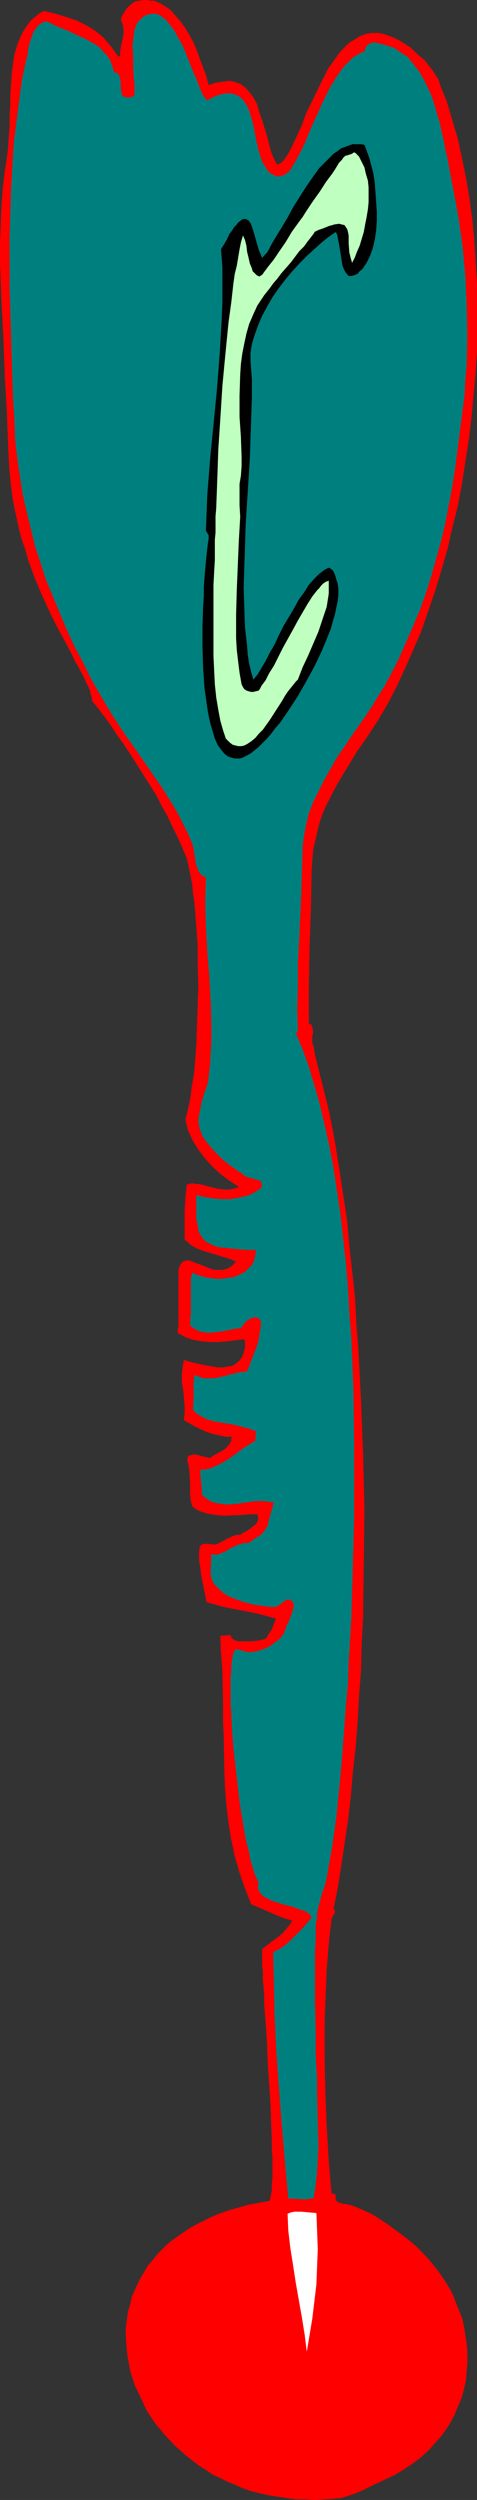
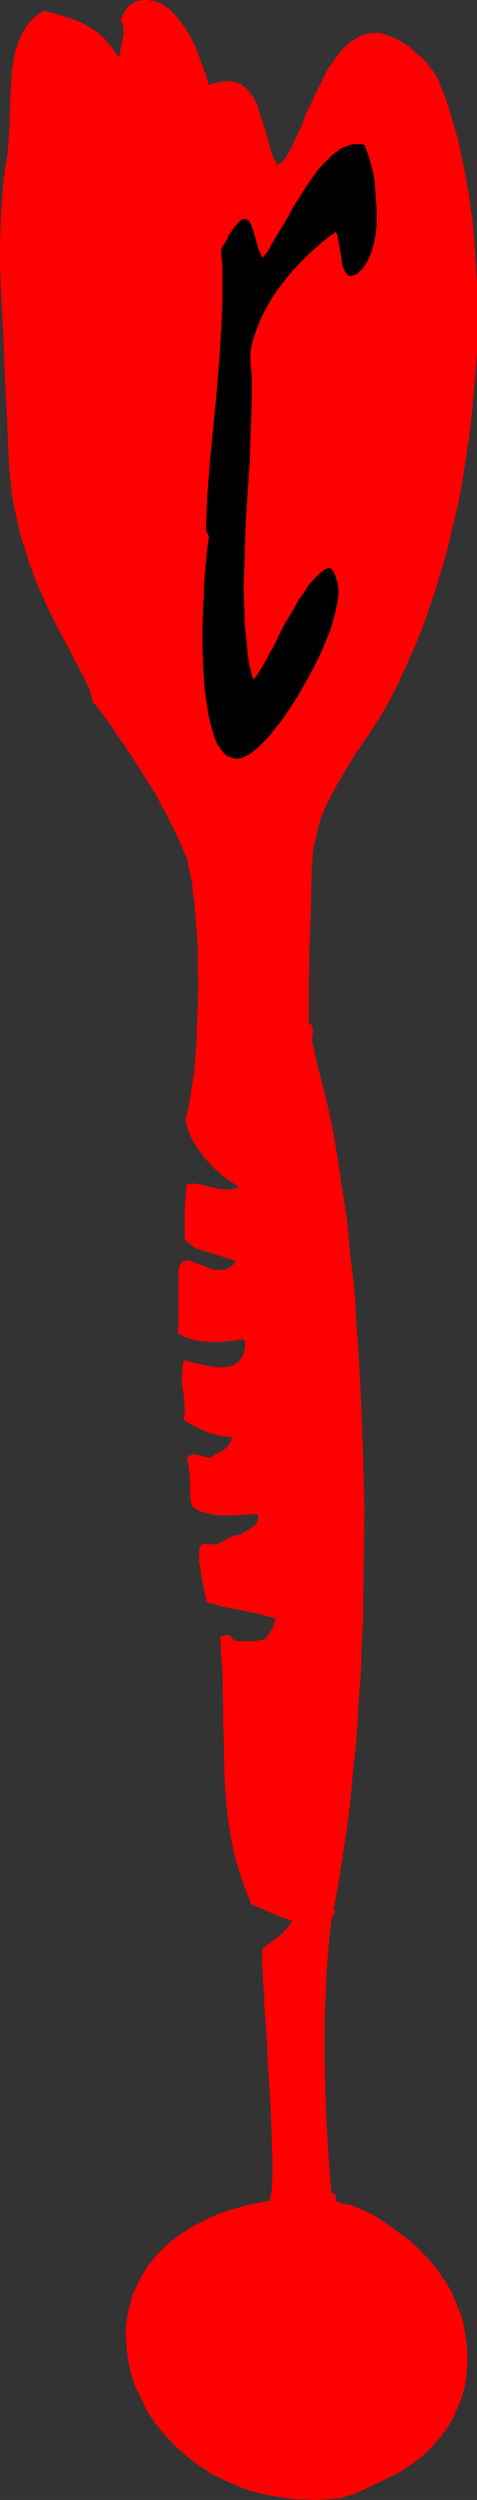
<svg xmlns="http://www.w3.org/2000/svg" xmlns:ns1="http://sodipodi.sourceforge.net/DTD/sodipodi-0.dtd" xmlns:ns2="http://www.inkscape.org/namespaces/inkscape" version="1.0" width="29.716mm" height="155.711mm" id="svg5" ns1:docname="Dart 14.wmf">
  <rect width="100%" height="100%" fill="#333333" stroke="none" />
  <ns1:namedview id="namedview5" pagecolor="#ffffff" bordercolor="#000000" borderopacity="0.25" ns2:showpageshadow="2" ns2:pageopacity="0.0" ns2:pagecheckerboard="0" ns2:deskcolor="#d1d1d1" ns2:document-units="mm" />
  <defs id="defs1">
    <pattern id="WMFhbasepattern" patternUnits="userSpaceOnUse" width="6" height="6" x="0" y="0" />
  </defs>
  <path style="fill:#ff0000;fill-opacity:1;fill-rule:evenodd;stroke:none" d="m 49.127,20.037 1.293,-0.485 0.97,-0.162 1.131,-0.162 0.97,-0.162 h 0.808 l 0.808,0.162 0.808,0.323 0.646,0.162 0.646,0.485 0.646,0.485 0.97,1.131 0.97,1.293 0.808,1.616 0.485,1.778 0.646,1.778 1.131,3.717 0.485,1.939 0.485,1.778 0.646,1.616 0.808,1.454 0.323,-0.162 0.646,-0.323 0.323,-0.323 0.485,-0.646 0.485,-0.646 0.485,-0.808 0.485,-0.97 0.485,-0.97 0.97,-2.101 1.131,-2.424 0.97,-2.747 1.293,-2.585 1.293,-2.747 1.293,-2.585 1.293,-2.585 1.616,-2.262 0.808,-1.131 0.808,-0.97 0.97,-0.97 0.808,-0.808 1.131,-0.646 0.97,-0.646 0.97,-0.485 1.131,-0.323 1.131,-0.162 h 1.293 l 1.293,0.162 1.293,0.485 1.293,0.485 1.293,0.646 1.293,0.808 1.293,0.808 1.131,1.131 2.262,1.939 0.97,1.293 0.808,0.97 0.808,1.293 0.646,0.97 0.323,1.131 1.616,4.04 1.293,4.363 1.293,4.363 0.97,4.525 0.97,4.686 0.808,4.848 0.646,4.848 0.485,5.009 0.323,5.009 0.323,5.171 v 5.171 5.171 5.333 l -0.323,5.171 -0.485,5.333 -0.485,5.333 -0.646,5.333 -0.808,5.171 -0.808,5.171 -0.97,5.171 -1.293,5.171 -1.131,5.009 -1.454,5.009 -1.454,4.848 -1.616,4.686 -1.616,4.686 -1.939,4.525 -1.939,4.363 -1.939,4.201 -2.101,4.04 -2.262,3.878 -2.424,3.717 -2.586,3.717 -2.262,3.717 -2.262,3.717 -1.939,3.717 -0.97,1.939 -0.808,1.939 -0.646,1.939 -0.485,2.101 -0.485,2.101 -0.485,2.262 -0.162,2.262 -0.162,2.424 -0.162,8.888 -0.162,4.525 -0.162,4.525 -0.162,8.888 v 9.049 l 0.323,0.162 0.323,0.162 0.162,0.646 0.162,0.646 v 0.646 l -0.162,0.808 v 0.808 0.808 l 0.323,0.646 0.323,2.101 0.485,1.939 0.97,3.878 0.97,3.878 0.97,4.04 0.97,4.848 0.808,4.848 0.808,5.171 0.808,5.332 0.808,5.333 0.485,5.817 0.646,5.656 0.646,5.817 0.323,6.14 0.485,6.14 0.323,6.14 0.323,6.302 0.485,12.604 0.323,12.927 -0.162,12.766 -0.162,12.766 -0.323,6.302 -0.162,6.302 -0.485,6.14 -0.323,6.14 -0.485,5.979 -0.646,5.817 -0.485,5.656 -0.646,5.656 -0.808,5.332 -0.808,5.333 -0.808,5.171 -0.97,4.848 0.162,0.162 0.162,0.162 v 0.485 l -0.162,0.323 -0.485,0.808 -0.162,0.323 v 0.323 l -0.485,3.878 -0.323,3.878 -0.323,3.878 -0.162,4.04 -0.323,8.241 v 8.241 l 0.162,8.241 0.323,8.241 0.485,8.08 0.323,3.878 0.323,3.717 0.485,0.162 h 0.162 l 0.162,0.162 h 0.162 v 0.485 0.323 0.323 l 0.162,0.323 0.162,0.162 0.162,0.162 0.485,0.162 0.485,0.162 1.939,0.323 1.778,0.646 1.778,0.808 1.778,0.808 3.232,2.101 3.07,2.262 1.939,1.454 1.939,1.616 1.616,1.616 1.616,1.778 1.454,1.778 1.293,1.778 1.293,1.939 1.131,1.939 0.808,1.939 0.808,2.101 0.808,1.939 0.485,2.101 0.323,2.101 0.323,2.101 0.162,2.101 v 2.101 l -0.162,2.101 -0.162,2.101 -0.485,2.101 -0.485,1.939 -0.808,1.939 -0.808,1.939 -0.97,1.939 -1.131,1.778 -1.293,1.778 -1.454,1.616 -1.454,1.616 -1.778,1.616 -1.939,1.454 -1.939,1.293 -2.101,1.293 -2.424,1.131 -1.293,0.646 -1.454,0.646 -2.909,1.454 -1.616,0.646 -1.454,0.485 -1.616,0.485 -1.454,0.162 -2.424,0.162 -2.262,0.162 -2.262,-0.162 H 69.651 l -2.262,-0.323 -2.101,-0.323 -2.101,-0.323 -2.101,-0.485 -1.939,-0.485 -1.939,-0.646 -1.778,-0.808 -1.939,-0.808 -1.616,-0.808 -1.778,-0.808 -1.616,-1.131 -1.616,-0.97 -2.909,-2.262 -2.747,-2.424 -2.424,-2.585 -2.262,-2.747 -1.939,-2.909 -1.454,-3.07 -1.454,-3.07 -0.97,-3.07 -0.646,-3.393 -0.323,-3.07 -0.162,-3.232 0.162,-1.616 0.485,-3.232 0.485,-1.454 0.323,-1.616 0.646,-1.454 0.646,-1.454 0.808,-1.616 0.808,-1.293 0.808,-1.454 1.131,-1.293 1.131,-1.454 1.131,-1.131 1.293,-1.293 1.454,-1.131 1.616,-1.131 1.616,-1.131 1.616,-0.97 1.939,-0.97 1.939,-0.97 1.939,-0.808 2.262,-0.808 2.262,-0.646 2.262,-0.646 2.586,-0.485 2.586,-0.485 0.162,-0.646 0.162,-0.97 0.162,-0.97 v -1.293 l 0.162,-1.454 v -5.009 l -0.162,-1.939 v -1.939 l -0.162,-4.363 -0.162,-4.525 -0.323,-4.848 -0.162,-2.262 -0.162,-2.424 -0.162,-4.686 -0.323,-4.686 -0.323,-4.201 v -2.101 l -0.162,-2.101 -0.162,-1.778 v -1.616 l -0.162,-1.616 v -1.454 -1.293 -1.131 l 1.939,-1.454 1.939,-1.454 0.97,-0.808 0.808,-0.97 0.808,-0.97 0.646,-0.97 -2.586,-0.808 -2.262,-0.97 -4.848,-2.101 -1.454,-3.717 -1.293,-3.717 -1.131,-3.878 -0.808,-3.878 -0.646,-3.878 -0.485,-4.04 -0.323,-3.878 -0.162,-4.04 -0.162,-8.08 -0.162,-4.04 v -4.04 l -0.162,-7.918 -0.323,-4.04 -0.162,-4.04 2.424,-0.162 0.162,0.485 0.162,0.323 0.323,0.162 0.485,0.323 0.485,0.162 h 0.646 1.293 1.454 l 1.293,-0.162 0.97,-0.162 0.485,-0.162 h 0.323 l 0.485,-0.485 0.323,-0.646 0.808,-1.131 0.485,-1.293 0.485,-1.293 -4.04,-1.131 -4.04,-0.808 -4.202,-0.808 -4.04,-1.131 -0.646,-3.232 -0.646,-3.232 -0.162,-1.616 -0.323,-1.778 v -1.616 l 0.162,-1.616 0.485,-0.485 0.485,-0.162 h 0.485 0.646 l 1.131,0.162 h 0.646 l 0.646,-0.323 1.293,-0.646 0.485,-0.323 0.646,-0.323 1.131,-0.485 0.646,-0.162 h 0.808 l 0.646,-0.485 0.646,-0.323 0.808,-0.485 0.808,-0.646 0.646,-0.485 0.485,-0.646 0.162,-0.485 v -0.323 -0.485 l -0.162,-0.485 h -1.939 l -1.939,0.162 -4.04,0.162 -1.939,-0.162 -1.939,-0.323 -0.97,-0.323 -0.97,-0.323 -0.808,-0.485 -0.808,-0.646 -0.323,-1.293 -0.162,-1.293 v -2.747 l -0.162,-2.747 -0.162,-1.293 -0.323,-1.293 v -0.485 l 0.162,-0.485 0.162,-0.162 0.323,-0.162 0.646,-0.162 h 0.808 l 1.778,0.485 0.808,0.162 0.646,0.162 0.646,-0.485 0.808,-0.485 0.97,-0.485 0.808,-0.485 0.808,-0.646 0.485,-0.646 0.485,-0.808 v -0.485 l 0.162,-0.485 h -1.616 l -1.454,-0.323 -1.454,-0.323 -1.454,-0.485 -1.454,-0.646 -1.293,-0.646 -2.586,-1.454 0.162,-1.778 v -1.778 l -0.162,-1.778 -0.162,-1.778 -0.323,-1.778 v -1.778 l 0.162,-1.778 0.323,-1.778 0.97,0.323 1.131,0.323 2.262,0.485 2.586,0.485 1.131,0.162 h 1.131 l 0.97,-0.162 1.131,-0.162 0.808,-0.485 0.808,-0.646 0.646,-0.808 0.485,-1.131 0.162,-0.646 0.162,-0.646 v -0.808 -0.808 l -0.323,-0.323 -3.878,0.485 -2.101,0.162 h -1.939 l -1.939,-0.162 -1.939,-0.323 -1.939,-0.646 -1.778,-0.97 V 313.002 l 0.162,-0.808 v -0.97 -5.817 -2.262 -2.909 -0.808 -0.485 l 0.162,-0.485 0.162,-0.485 0.162,-0.323 0.485,-0.646 0.485,-0.162 0.646,-0.162 0.808,0.162 0.808,0.323 0.808,0.323 0.97,0.323 1.939,0.808 0.97,0.323 h 1.131 0.97 l 1.131,-0.323 0.97,-0.646 0.485,-0.485 0.485,-0.485 -1.454,-0.646 -1.616,-0.485 -3.232,-0.97 -1.616,-0.485 -1.616,-0.646 -1.293,-0.808 -0.646,-0.646 -0.646,-0.485 v -3.232 -3.232 l 0.162,-3.232 0.323,-3.232 0.485,-0.162 0.485,-0.162 h 0.646 l 0.646,0.162 h 0.646 l 0.808,0.162 1.778,0.485 1.939,0.485 1.778,0.162 h 0.808 l 0.808,-0.162 0.808,-0.162 0.646,-0.323 -2.262,-1.454 -1.939,-1.454 -1.939,-1.778 -1.778,-1.939 -1.616,-2.101 -1.293,-2.101 -1.131,-2.424 -0.323,-1.293 -0.323,-1.293 0.323,-1.131 0.323,-1.454 0.323,-1.454 0.323,-1.616 0.162,-1.778 0.323,-1.778 0.323,-1.939 0.162,-2.101 0.323,-4.201 0.162,-4.525 0.162,-4.686 0.162,-4.848 -0.162,-4.686 v -4.686 l -0.323,-4.525 -0.323,-4.201 -0.162,-1.939 -0.323,-1.939 -0.162,-1.939 -0.323,-1.616 -0.323,-1.616 -0.323,-1.454 -0.323,-1.454 -0.485,-1.131 -0.808,-1.939 -0.97,-2.101 -1.131,-2.262 -1.131,-2.424 -1.293,-2.262 -1.293,-2.585 -3.07,-4.848 -3.07,-4.848 -1.616,-2.424 -1.616,-2.262 -1.454,-2.262 -1.454,-1.939 -1.454,-1.939 -1.454,-1.778 v -0.646 l -0.323,-0.97 -0.162,-0.808 -0.485,-1.131 -0.485,-0.97 -0.485,-1.131 -0.646,-1.131 -0.646,-1.293 -0.808,-1.293 -0.646,-1.454 -1.616,-3.07 -1.778,-3.232 -1.778,-3.555 -1.778,-3.878 L 8.242,136.221 6.626,131.858 5.979,129.434 5.171,127.172 4.525,124.748 3.394,119.577 2.909,116.992 2.586,114.245 2.262,111.336 2.101,108.589 1.939,105.681 1.778,101.479 1.616,97.116 1.131,88.552 0.808,79.664 0.323,70.777 0,61.728 v -4.363 L 0.162,53.002 0.323,48.639 0.646,44.438 1.131,40.236 1.778,36.035 1.939,34.096 2.101,31.833 2.262,29.571 V 27.309 L 2.424,24.885 V 22.461 L 2.747,17.452 3.07,15.028 3.394,12.766 4.04,10.665 4.848,8.564 5.818,6.787 7.111,5.009 7.757,4.363 8.565,3.717 9.373,3.07 10.343,2.585 l 2.747,0.646 2.586,0.808 2.424,0.808 2.262,1.131 2.101,1.293 0.97,0.808 0.97,0.808 0.808,0.97 0.97,1.131 0.808,1.131 0.808,1.131 h 0.485 v -0.97 l 0.162,-1.131 0.485,-2.262 0.162,-0.97 V 6.787 L 28.927,5.817 28.442,4.686 28.604,4.04 28.927,3.393 29.735,2.101 30.22,1.616 30.704,1.131 31.351,0.646 31.836,0.323 32.805,0.162 33.775,0 h 0.808 l 0.97,0.162 h 0.808 l 0.646,0.323 0.808,0.323 0.808,0.485 1.454,0.97 1.131,1.293 1.293,1.454 1.131,1.616 0.97,1.616 0.97,1.778 0.808,1.939 0.646,1.778 0.646,1.778 0.646,1.616 0.485,1.616 z" id="path1" />
-   <path style="fill:#007f7f;fill-opacity:1;fill-rule:evenodd;stroke:none" d="m 48.804,23.592 1.293,-0.646 1.131,-0.485 1.131,-0.323 0.97,-0.162 h 0.97 l 0.808,0.162 0.646,0.323 0.646,0.323 0.646,0.485 0.485,0.646 0.323,0.485 0.485,0.808 0.646,1.778 0.485,1.778 0.485,2.101 0.323,1.939 0.485,2.101 0.485,1.778 0.646,1.778 0.485,0.646 0.485,0.808 0.323,0.485 0.646,0.485 0.646,0.323 0.646,0.323 h 0.646 l 0.485,-0.162 0.646,-0.162 0.485,-0.323 0.646,-0.485 0.485,-0.646 0.485,-0.808 0.485,-0.808 1.131,-2.101 1.131,-2.262 0.97,-2.424 1.131,-2.585 2.424,-5.333 1.293,-2.585 1.454,-2.424 1.454,-2.101 0.808,-0.97 0.97,-0.97 0.808,-0.808 0.97,-0.646 0.97,-0.485 0.97,-0.485 v -0.485 l 0.162,-0.323 0.485,-0.646 0.646,-0.323 0.485,-0.162 h 0.323 l 1.131,0.162 1.131,0.323 1.131,0.323 0.97,0.323 0.97,0.485 0.808,0.646 1.778,1.131 1.293,1.616 1.293,1.616 1.131,1.939 0.97,1.939 0.97,2.101 0.646,2.101 1.293,4.363 0.485,2.262 0.485,2.101 0.323,1.939 0.485,1.939 1.293,6.948 1.293,6.787 0.97,6.948 0.646,6.948 0.323,6.948 0.162,6.948 -0.162,6.948 -0.323,3.555 -0.162,3.555 -1.131,8.726 -1.131,8.726 -0.646,4.201 -0.808,4.201 -0.808,4.201 -0.97,4.201 -1.131,4.04 -1.131,4.04 -1.293,4.201 -1.454,4.04 -1.616,3.878 -1.778,4.04 -1.778,4.04 -2.101,4.04 -1.131,2.101 -1.454,2.262 -1.454,2.424 -1.616,2.424 -3.394,4.848 -3.394,5.009 -1.454,2.585 -1.454,2.585 -1.293,2.585 -1.293,2.585 -0.97,2.585 -0.646,2.585 -0.485,2.585 -0.323,2.585 -0.162,5.333 -0.162,5.494 -0.485,10.988 -0.323,5.494 v 5.494 l -0.162,5.494 0.162,5.333 -0.485,0.323 1.616,3.878 1.454,4.04 1.293,4.363 1.293,4.525 1.131,4.848 1.131,5.009 0.97,5.171 0.808,5.333 0.808,5.494 0.646,5.656 0.646,5.817 0.485,5.817 0.323,5.979 0.485,5.979 0.485,12.119 0.162,12.281 v 12.119 5.979 l -0.162,5.817 -0.162,5.817 -0.162,5.817 -0.162,5.494 -0.323,5.494 -0.323,5.333 -0.162,5.009 -0.485,5.009 -0.323,4.686 -0.323,4.363 -0.323,4.201 -0.646,6.625 -0.646,6.625 -0.97,6.787 -1.131,6.464 -0.485,2.424 -0.808,2.262 -0.646,2.424 -0.323,1.293 -0.162,0.97 v 0.808 l -0.162,0.808 -0.162,0.97 v 1.131 2.262 l -0.162,2.585 v 2.909 9.372 l 0.162,6.464 v 3.07 3.07 l 0.162,2.747 0.162,2.424 v 2.262 0.808 0.97 l 0.162,5.979 0.162,6.14 -0.162,3.07 -0.162,3.07 -0.323,3.07 -0.485,2.909 -1.454,0.323 h -1.454 l -1.616,-0.162 h -1.454 l -1.293,-14.382 -1.131,-14.543 -0.485,-7.272 -0.323,-7.272 -0.162,-7.272 -0.162,-7.272 1.293,-0.646 1.293,-0.808 1.131,-0.97 1.131,-1.131 2.101,-2.101 1.939,-2.262 v -0.323 -0.323 l -0.485,-0.485 -0.646,-0.485 -0.808,-0.323 -1.131,-0.323 -1.131,-0.485 -2.586,-0.646 -2.424,-0.808 -0.97,-0.485 -0.97,-0.485 -0.646,-0.646 -0.485,-0.808 -0.162,-0.323 v -0.485 -0.485 l 0.162,-0.485 -0.485,-0.97 -0.485,-1.131 -0.323,-1.131 -0.485,-1.454 -0.323,-1.454 -0.323,-1.616 -0.485,-1.778 -0.323,-1.616 -0.646,-3.878 -0.646,-4.04 -0.485,-4.201 -0.485,-4.201 -0.485,-4.363 -0.323,-4.201 -0.162,-3.878 -0.162,-1.939 v -1.778 -4.848 l 0.162,-1.454 v -1.293 l 0.162,-1.131 0.162,-0.97 0.162,-0.808 0.162,-0.323 0.162,-0.323 0.323,-0.162 h 0.485 l 0.485,0.162 0.646,0.162 0.646,0.162 0.485,0.162 h 0.646 l 1.131,-0.162 1.293,-0.323 1.293,-0.485 1.131,-0.646 1.131,-0.808 0.97,-0.808 0.808,-0.97 0.485,-1.293 0.162,-0.162 v -0.485 l 0.485,-0.808 0.808,-2.101 0.323,-1.131 0.162,-0.808 v -0.485 l -0.323,-0.323 -0.162,-0.323 -0.323,-0.162 -0.485,-0.162 -0.485,0.162 -0.485,0.323 -0.485,0.323 -0.808,0.646 -0.646,0.323 H 64.479 63.51 l -1.131,-0.162 -2.424,-0.323 -2.586,-0.646 -1.293,-0.485 -1.293,-0.485 -1.131,-0.485 -0.97,-0.646 -0.97,-0.808 -0.808,-0.808 -0.646,-0.808 -0.485,-0.97 -0.162,-1.131 v -1.293 l 0.162,-3.393 0.646,0.162 h 0.646 l 0.97,-0.323 1.131,-0.485 0.97,-0.646 0.97,-0.485 1.131,-0.485 1.131,-0.323 h 0.485 0.646 l 1.454,-0.97 1.454,-0.97 0.646,-0.646 0.485,-0.808 0.485,-0.646 0.162,-0.97 1.293,-4.525 -1.131,-0.162 -0.97,-0.162 h -1.131 -1.131 l -2.262,0.323 -2.262,0.323 -2.262,0.162 -1.131,-0.162 -0.97,-0.162 -0.97,-0.162 -0.97,-0.485 -0.97,-0.646 -0.808,-0.808 v -0.646 -0.808 l -0.162,-1.454 -0.162,-1.454 v -0.646 -0.808 h 0.97 l 0.97,-0.162 1.616,-0.646 1.616,-0.808 1.616,-0.97 3.07,-2.262 1.454,-0.97 1.616,-0.97 0.162,-2.262 -1.778,-0.646 -1.939,-0.485 -1.939,-0.485 -4.04,-0.646 -1.778,-0.485 -0.97,-0.485 -0.808,-0.485 -0.808,-0.485 -0.808,-0.808 0.162,-2.101 v -1.939 -2.101 l 0.162,-2.101 0.808,0.323 0.808,0.323 0.808,0.162 h 0.808 1.454 l 1.616,-0.323 3.07,-0.808 1.454,-0.323 1.616,-0.162 1.131,-2.909 1.131,-2.909 0.485,-1.616 0.162,-1.454 0.323,-1.616 v -1.454 l -0.323,-0.323 -0.323,-0.323 -0.646,-0.162 -0.808,0.162 -0.646,0.323 -0.646,0.485 -0.485,0.485 -0.485,0.646 -0.323,0.485 -1.616,0.162 -1.454,0.323 -1.616,0.323 -1.616,0.162 -1.454,0.162 -1.616,-0.323 -0.646,-0.162 -0.646,-0.323 -0.646,-0.485 -0.646,-0.485 0.162,-3.232 v -3.07 -3.07 -1.616 l 0.323,-1.454 0.97,0.485 1.131,0.323 1.131,0.323 1.131,0.162 1.293,0.162 h 1.293 l 1.131,-0.162 1.293,-0.162 1.131,-0.323 0.97,-0.485 0.97,-0.485 0.808,-0.808 0.808,-0.808 0.485,-0.97 0.323,-1.293 0.162,-1.293 h -2.101 l -1.939,-0.162 -1.778,-0.162 -1.454,-0.162 -1.454,-0.162 -1.131,-0.323 -0.97,-0.485 -0.97,-0.485 -0.646,-0.646 -0.646,-0.97 -0.485,-0.97 -0.162,-1.293 -0.323,-1.454 v -1.616 -1.778 -2.262 l 1.939,0.485 2.101,0.323 1.939,0.162 h 2.101 l 1.939,-0.323 1.939,-0.485 0.97,-0.323 0.808,-0.485 0.808,-0.485 0.808,-0.646 0.162,-0.485 -0.162,-0.323 v -0.323 l -0.162,-0.323 -0.646,-0.323 -0.808,-0.162 -0.97,-0.323 -0.808,-0.162 -0.646,-0.323 -0.323,-0.323 -0.323,-0.323 -0.646,-0.323 -0.646,-0.485 -1.616,-1.131 -1.616,-1.293 -1.454,-1.454 -1.454,-1.616 -1.293,-1.616 -0.485,-0.808 -0.323,-0.808 -0.323,-0.808 -0.162,-0.808 -0.162,-1.131 0.162,-1.454 0.323,-1.454 0.323,-1.616 0.485,-1.616 0.485,-1.454 0.485,-1.454 0.162,-1.454 0.323,-2.747 0.162,-2.909 0.162,-2.909 v -2.909 l -0.162,-5.817 -0.323,-5.979 -0.485,-5.979 -0.323,-5.817 -0.162,-5.817 0.162,-5.817 -0.485,-0.323 -0.485,-0.323 -0.485,-0.485 -0.323,-0.485 -0.323,-0.97 -0.323,-0.97 -0.323,-2.262 -0.162,-1.131 -0.323,-1.131 -0.97,-2.262 -1.131,-2.262 -1.131,-2.262 -1.293,-2.262 -2.747,-4.363 -5.818,-8.403 -3.07,-4.363 -2.747,-4.201 -2.586,-4.363 -2.262,-3.878 -1.939,-4.04 -2.101,-3.878 -1.778,-3.878 -1.616,-3.878 -1.616,-3.878 -1.616,-3.878 -1.293,-4.04 -1.293,-3.878 L 7.272,124.587 6.302,120.547 5.333,116.346 4.686,112.144 4.04,107.781 3.555,103.418 3.394,98.732 3.07,94.046 2.909,89.198 2.747,84.027 2.586,78.695 2.424,73.201 2.262,67.545 V 56.234 L 2.424,50.416 2.586,44.922 2.909,39.267 3.232,33.773 3.878,28.602 4.525,23.592 5.171,18.745 5.656,16.482 6.141,14.22 6.464,13.089 6.626,11.635 6.949,10.18 7.434,8.726 7.919,7.433 8.727,6.302 9.211,5.817 9.696,5.494 l 0.646,-0.323 0.646,-0.162 2.262,1.131 2.424,0.97 2.424,1.131 2.424,1.131 1.131,0.646 1.131,0.646 0.97,0.808 0.808,0.97 0.808,0.808 0.646,1.131 0.485,1.293 0.323,1.293 0.646,0.162 0.323,0.323 0.323,0.485 0.162,0.646 0.162,1.131 v 1.131 l 0.162,0.97 0.162,0.485 0.162,0.323 0.485,0.162 0.485,0.162 h 0.646 l 0.97,-0.323 0.162,-0.808 V 19.714 L 31.512,18.583 31.351,15.836 v -1.293 -1.293 l -0.162,-2.585 0.162,-1.293 0.162,-1.293 0.162,-0.97 0.323,-0.97 0.323,-0.808 0.646,-0.646 0.646,-0.646 0.808,-0.485 0.646,-0.162 0.646,-0.162 h 0.808 l 0.646,0.162 0.646,0.323 0.646,0.485 0.646,0.485 0.485,0.646 1.293,1.616 0.97,1.778 1.131,1.939 1.778,4.363 0.808,2.101 0.808,1.778 0.646,1.778 0.323,0.808 0.323,0.646 0.323,0.485 0.323,0.485 0.162,0.323 z" id="path2" />
  <path style="fill:#000000;fill-opacity:1;fill-rule:evenodd;stroke:none" d="m 79.024,54.618 -1.616,1.131 -1.616,1.293 -1.616,1.454 -1.778,1.616 -1.778,1.778 -1.778,1.939 -1.616,1.939 -1.616,2.101 -1.454,2.101 -1.293,2.262 -1.131,2.101 -0.97,2.262 -0.808,2.262 -0.646,2.101 -0.323,2.101 v 1.939 l 0.323,4.201 v 4.525 l -0.162,4.525 -0.162,4.848 -0.162,5.009 -0.323,5.009 -0.646,10.18 -0.162,5.171 -0.162,5.009 -0.162,4.848 0.162,4.848 0.162,4.525 0.485,4.363 0.162,2.101 0.323,2.101 0.485,1.939 0.485,1.778 0.97,-1.131 0.97,-1.616 0.97,-1.616 0.97,-1.939 1.131,-1.939 0.97,-2.101 1.131,-2.262 2.424,-4.04 1.131,-2.101 1.293,-1.778 1.131,-1.778 1.293,-1.454 1.131,-1.131 1.293,-0.97 0.646,-0.323 0.485,-0.162 0.808,0.646 0.485,0.97 0.323,1.131 0.323,0.97 0.162,1.293 v 1.454 l -0.162,1.454 -0.323,1.454 -0.323,1.616 -0.485,1.616 -0.485,1.778 -0.646,1.616 -1.454,3.555 -1.778,3.717 -1.939,3.555 -1.939,3.393 -2.101,3.232 -2.101,3.07 -1.131,1.293 -0.97,1.293 -0.97,1.131 -1.131,1.131 -0.97,0.97 -0.808,0.646 -0.808,0.646 -0.808,0.485 -0.646,0.323 -0.646,0.323 -0.646,0.162 H 55.753 55.268 l -0.646,-0.162 -0.97,-0.323 -0.808,-0.646 -0.808,-0.97 -0.808,-1.131 -0.646,-1.454 -0.485,-1.616 -0.485,-1.616 -0.485,-2.101 -0.323,-1.939 -0.323,-2.262 -0.323,-2.262 -0.323,-4.686 -0.162,-5.009 v -5.009 l 0.162,-4.848 0.162,-2.262 v -2.262 l 0.162,-2.101 0.162,-1.939 0.162,-1.778 0.162,-1.616 0.162,-1.454 0.162,-1.293 0.162,-0.97 v -0.808 l -0.646,-1.131 0.323,-8.403 0.646,-8.241 0.808,-8.241 0.808,-8.241 0.646,-8.241 0.485,-8.241 0.162,-4.201 v -4.04 -4.201 l -0.323,-4.201 0.808,-1.293 0.646,-1.131 0.485,-1.131 0.646,-0.808 0.485,-0.808 0.646,-0.646 0.323,-0.485 0.485,-0.323 0.323,-0.323 0.485,-0.162 h 0.323 0.162 l 0.646,0.323 0.485,0.646 0.323,0.808 0.323,0.97 0.646,2.262 0.646,2.262 0.485,1.131 0.323,0.808 0.485,-0.646 0.646,-0.646 0.485,-0.808 0.485,-0.97 1.131,-1.939 1.293,-2.101 1.454,-2.424 1.293,-2.424 3.07,-4.848 1.454,-2.101 1.616,-2.262 1.778,-1.778 1.616,-1.616 0.97,-0.646 0.808,-0.646 0.97,-0.323 0.808,-0.323 0.97,-0.323 h 0.808 0.97 l 0.97,0.162 0.485,1.293 0.646,1.778 0.485,1.778 0.485,1.939 0.323,2.101 0.162,2.262 0.162,2.262 0.162,2.262 v 2.262 l -0.162,2.262 -0.323,2.101 -0.485,2.101 -0.646,1.778 -0.808,1.616 -0.97,1.454 -0.646,0.485 -0.485,0.646 -0.485,0.162 -0.323,0.162 -0.646,0.162 h -0.646 l -0.323,-0.323 -0.485,-0.646 -0.323,-0.646 -0.323,-0.808 -0.162,-0.97 -0.323,-2.101 -0.323,-1.939 -0.162,-0.808 -0.162,-0.808 -0.162,-0.808 z" id="path3" />
-   <path style="fill:#bfffbf;fill-opacity:1;fill-rule:evenodd;stroke:none" d="M 82.902,61.889 82.579,60.758 82.256,59.466 82.094,57.365 V 56.395 55.426 L 81.932,54.618 81.771,53.971 81.448,53.487 l -0.323,-0.485 -0.646,-0.162 -0.646,-0.162 -1.131,0.162 -0.485,0.162 -0.646,0.162 -0.808,0.323 -0.808,0.323 -0.97,0.323 -0.97,0.485 v 0.162 l -0.485,0.646 -0.485,0.646 -0.646,0.808 -0.808,1.131 -1.131,1.131 -1.939,2.585 -2.262,2.585 -0.97,1.293 -0.97,1.131 -0.808,1.131 -0.646,0.808 -0.646,0.808 -0.323,0.485 -1.293,1.939 -0.97,2.101 -0.97,2.262 -0.646,2.262 -0.485,2.262 -0.485,2.424 -0.323,2.424 -0.162,2.424 -0.162,5.009 v 5.009 l 0.323,4.848 0.162,4.686 v 2.101 l -0.162,2.262 -0.323,1.939 v 2.262 2.747 l 0.162,2.747 -0.323,5.494 -0.485,11.635 -0.162,5.817 v 5.656 l 0.162,2.747 0.323,2.747 0.323,2.585 0.485,2.747 0.323,0.646 0.323,0.485 0.485,0.323 0.485,0.162 0.646,0.162 h 0.485 l 1.293,-0.323 0.323,-0.485 0.323,-0.646 0.97,-1.293 0.808,-1.616 1.131,-1.778 0.97,-1.939 1.131,-2.262 2.424,-4.363 1.131,-2.101 1.131,-1.939 1.131,-1.939 1.131,-1.778 1.131,-1.454 0.485,-0.485 0.485,-0.646 0.485,-0.485 0.485,-0.323 0.323,-0.162 0.485,-0.162 v 1.454 1.616 l -0.485,3.07 -0.97,2.909 -0.97,2.909 -2.424,5.656 -1.293,2.747 -1.131,2.909 -0.485,0.485 -0.646,0.808 -0.646,0.808 -0.646,0.808 -0.646,0.97 -0.646,1.131 -1.454,2.262 -1.454,2.262 -1.616,2.262 -0.97,0.97 -0.808,0.97 -0.97,0.808 -0.97,0.646 -0.646,0.323 -0.646,0.162 h -0.808 l -0.646,-0.162 -0.646,-0.162 -0.646,-0.485 -0.485,-0.485 -0.485,-0.485 -0.323,-0.97 -0.323,-0.97 -0.323,-1.131 -0.323,-1.131 -0.485,-2.585 -0.485,-2.909 -0.323,-3.07 -0.162,-3.232 -0.162,-3.393 v -3.393 -6.948 -3.232 -3.232 l 0.162,-3.07 0.162,-2.747 v -2.585 -1.131 -1.131 l 0.162,-1.616 v -1.939 -1.939 l 0.162,-1.939 0.162,-4.363 0.162,-4.525 0.162,-4.848 0.323,-4.848 0.646,-10.18 0.485,-5.171 0.485,-5.009 0.485,-4.848 0.646,-4.686 0.485,-4.363 0.323,-2.262 0.485,-1.939 0.323,-1.939 0.323,-1.939 0.323,-1.616 0.485,-1.616 0.485,1.131 0.323,1.293 0.162,1.454 0.323,1.293 0.323,1.454 0.485,1.131 0.162,0.646 0.485,0.485 0.485,0.485 0.646,0.323 0.162,-0.162 0.323,-0.162 0.323,-0.323 0.323,-0.485 0.485,-0.646 0.485,-0.646 0.646,-0.808 0.646,-0.808 1.293,-1.939 1.454,-2.101 1.454,-2.424 1.616,-2.262 0.97,-1.293 0.808,-1.293 1.616,-2.424 1.616,-2.262 1.454,-2.262 1.454,-1.939 0.646,-0.97 0.485,-0.808 0.485,-0.808 0.646,-0.646 0.323,-0.485 0.485,-0.485 0.646,-0.162 0.485,-0.162 0.485,-0.162 0.162,-0.162 0.323,-0.162 0.323,0.162 0.323,0.323 0.485,0.485 0.646,1.293 0.646,1.293 0.323,1.454 0.485,1.616 0.162,1.616 v 1.778 1.778 l -0.162,1.616 -0.323,1.939 -0.323,1.616 -0.323,1.778 -0.485,1.616 -0.485,1.616 -0.646,1.454 -0.485,1.293 z" id="path4" />
-   <path style="fill:#ffffff;fill-opacity:1;fill-rule:evenodd;stroke:none" d="m 74.499,520.97 0.162,4.201 0.162,4.363 -0.162,4.04 -0.162,4.201 -0.485,4.04 -0.485,4.04 -0.646,3.878 -0.646,3.878 -0.485,-3.878 -0.646,-4.04 -1.454,-8.241 -0.646,-4.201 -0.646,-4.04 -0.485,-4.201 -0.162,-3.878 0.808,-0.323 0.808,-0.162 h 1.616 l 1.778,0.162 z" id="path5" />
</svg>